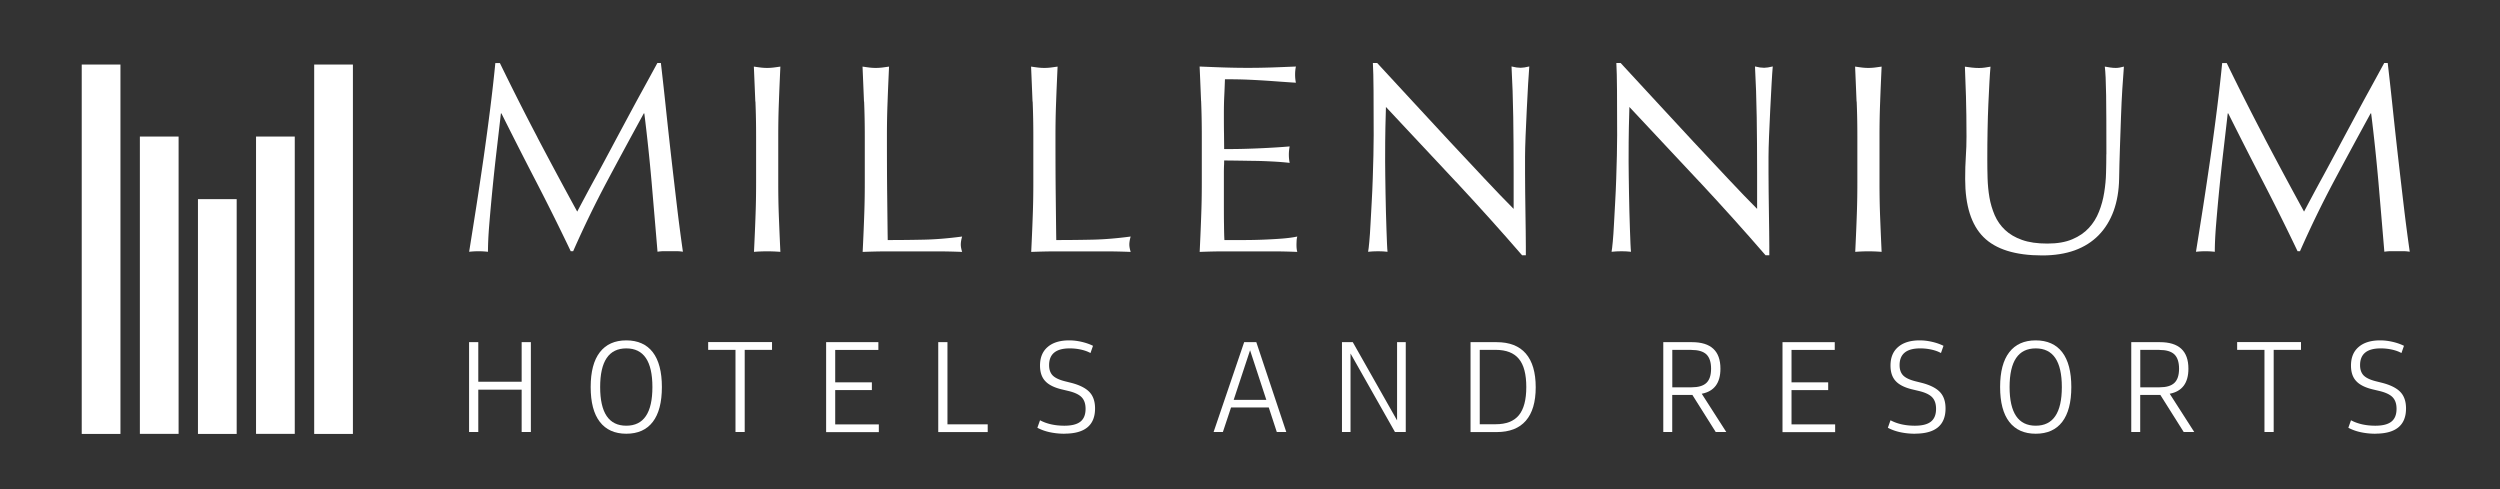
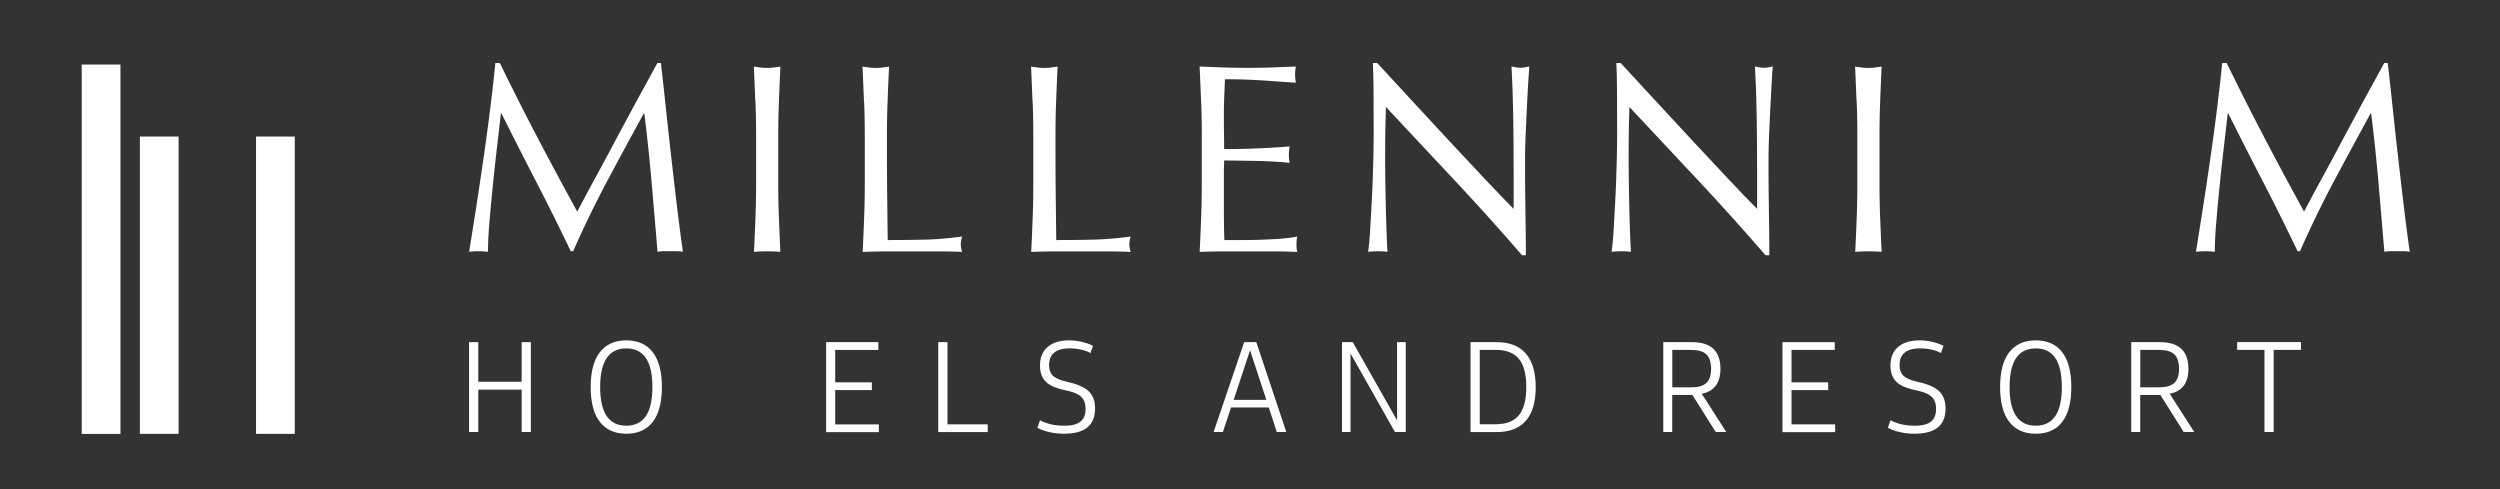
<svg xmlns="http://www.w3.org/2000/svg" width="184" height="36" version="1.1" viewBox="0 0 184 36">
  <rect x="0" y="0" width="184" height="36" fill="#333333" stroke="none" />
  <g transform="matrix(.488 0 0 .488 6.015 4.643)">
    <g fill="white" fillOpacity="1">
      <g>
-         <path d="M17.53 20.52H23.37V55.93H17.53z" />
        <path d="M0 0.22H5.84V55.93H0z" />
-         <path d="M35.06 0.22H40.9V55.93H35.06z" />
        <path d="M26.29 11.08H32.13V55.92H26.29z" />
        <path d="M8.77 11.08H14.61V55.92H8.77z" />
      </g>
      <g>
        <path d="M68.73 11.22c1.91 3.63 3.91 7.36 6 11.18.27-.51.66-1.25 1.18-2.22.51-.96 1.11-2.07 1.79-3.31.68-1.24 1.4-2.6 2.18-4.05.77-1.45 1.56-2.92 2.36-4.41.8-1.49 1.59-2.96 2.38-4.39.79-1.44 1.52-2.78 2.2-4.03h.53c.3 2.6.58 5.12.83 7.54.26 2.43.52 4.81.79 7.16.27 2.35.54 4.66.81 6.95s.57 4.56.89 6.81c-.32-.05-.64-.08-.96-.08H87.8c-.31 0-.63.03-.96.08-.3-3.61-.6-7.1-.89-10.49-.3-3.39-.66-6.85-1.1-10.37h-.08c-1.87 3.42-3.71 6.81-5.51 10.19-1.8 3.38-3.52 6.91-5.14 10.59h-.37c-1.63-3.42-3.33-6.84-5.1-10.27-1.78-3.43-3.56-6.93-5.35-10.51h-.08c-.19 1.68-.4 3.5-.63 5.47a328.094 328.094 0 00-1.12 11.23c-.14 1.69-.2 3.08-.2 4.17-.43-.05-.91-.08-1.42-.08-.51 0-.99.03-1.42.08.35-2.2.72-4.51 1.1-6.95.38-2.44.74-4.89 1.1-7.36.35-2.47.68-4.9.98-7.3.3-2.4.56-4.68.77-6.85h.69c1.87 3.85 3.76 7.59 5.67 11.22z" />
        <path d="M101.59 5.8c-.07-1.72-.14-3.48-.22-5.27.35.05.69.1 1.02.14a7.934 7.934 0 001.96 0c.33-.04.66-.09 1.02-.14-.08 1.79-.16 3.55-.22 5.27-.07 1.72-.1 3.48-.1 5.27v6.99c0 1.79.03 3.55.1 5.29.07 1.74.14 3.44.22 5.12a24.854 24.854 0 00-3.98 0c.08-1.68.16-3.39.22-5.12.07-1.74.1-3.5.1-5.29v-6.99c0-1.79-.03-3.54-.1-5.27z" />
        <path d="M117.98 5.8c-.07-1.72-.14-3.48-.22-5.27.35.05.69.1 1.02.14a7.934 7.934 0 001.96 0c.33-.04.66-.09 1.02-.14-.08 1.79-.16 3.55-.22 5.27-.07 1.72-.1 3.48-.1 5.27 0 3.42.01 6.38.04 8.89.03 2.51.05 4.75.08 6.73 1.93 0 3.77-.02 5.53-.06 1.76-.04 3.66-.2 5.69-.47-.14.49-.2.89-.2 1.22 0 .3.07.66.2 1.1-1.25-.05-2.49-.08-3.74-.08h-7.5c-1.21 0-2.46.03-3.76.08.08-1.68.16-3.39.22-5.12.07-1.74.1-3.5.1-5.29v-6.99c0-1.79-.03-3.54-.1-5.27z" />
        <path d="M143.4 5.8c-.07-1.72-.14-3.48-.22-5.27.35.05.69.1 1.02.14a7.934 7.934 0 001.96 0c.33-.04.66-.09 1.02-.14-.08 1.79-.16 3.55-.22 5.27-.07 1.72-.1 3.48-.1 5.27 0 3.42.01 6.38.04 8.89.03 2.51.05 4.75.08 6.73 1.93 0 3.77-.02 5.53-.06 1.76-.04 3.66-.2 5.69-.47-.14.49-.2.89-.2 1.22 0 .3.07.66.2 1.1-1.25-.05-2.49-.08-3.74-.08h-7.5c-1.21 0-2.46.03-3.76.08.08-1.68.16-3.39.22-5.12.07-1.74.1-3.5.1-5.29v-6.99c0-1.79-.03-3.54-.1-5.27z" />
        <path d="M168.82 5.73c-.07-1.73-.14-3.47-.22-5.21 1.22.05 2.43.1 3.64.14a110.012 110.012 0 007.26 0c1.19-.04 2.4-.09 3.62-.14a6.307 6.307 0 000 2.44c-.87-.05-1.66-.11-2.38-.16s-1.48-.11-2.28-.16c-.8-.05-1.67-.1-2.62-.14-.95-.04-2.09-.06-3.42-.06-.03.87-.06 1.69-.1 2.48-.04.79-.06 1.68-.06 2.68 0 1.06 0 2.09.02 3.09.01 1 .02 1.76.02 2.28 1.19 0 2.26-.01 3.21-.04a136.228 136.228 0 004.78-.22c.66-.04 1.29-.09 1.89-.14-.08.41-.12.83-.12 1.26 0 .41.04.81.12 1.22-.7-.08-1.52-.15-2.46-.2-.93-.05-1.87-.09-2.81-.1-.94-.01-1.82-.03-2.64-.04-.83-.01-1.48-.02-1.97-.02 0 .24 0 .51-.02.79-.01.28-.02.64-.02 1.08v4.03c0 1.55 0 2.82.02 3.82.01 1 .03 1.76.06 2.28h2.85c1.03 0 2.04-.02 3.03-.06.99-.04 1.92-.09 2.81-.16.88-.07 1.65-.17 2.3-.31-.05.19-.09.4-.1.63-.01.23-.02.44-.02.63 0 .43.04.79.12 1.06-1.22-.05-2.43-.08-3.64-.08h-7.38c-1.22 0-2.45.03-3.7.08.08-1.74.16-3.46.22-5.19.07-1.72.1-3.48.1-5.27v-6.99c0-1.79-.03-3.55-.1-5.29z" />
        <path d="M207.27 17.91c-3.52-3.78-7.05-7.54-10.57-11.29-.03.76-.06 1.78-.08 3.05-.03 1.28-.04 3.01-.04 5.21 0 .57 0 1.28.02 2.11.01.84.03 1.72.04 2.64.01.92.03 1.86.06 2.81s.05 1.83.08 2.64.05 1.53.08 2.14c.03.61.05 1.02.08 1.24-.43-.05-.91-.08-1.42-.08-.54 0-1.04.03-1.51.08.05-.27.12-.77.18-1.51.07-.73.13-1.61.18-2.62.05-1.02.12-2.12.18-3.31.07-1.19.12-2.39.16-3.58.04-1.19.07-2.36.1-3.5.03-1.14.04-2.16.04-3.05 0-2.6 0-4.84-.02-6.71-.01-1.87-.05-3.27-.1-4.19h.65c1.65 1.79 3.42 3.71 5.31 5.75 1.88 2.05 3.75 4.07 5.61 6.06 1.86 1.99 3.62 3.88 5.29 5.65 1.67 1.78 3.12 3.29 4.37 4.54v-5.53c0-2.85-.02-5.62-.06-8.32-.04-2.7-.13-5.24-.26-7.63.54.14 1 .2 1.38.2.33 0 .76-.07 1.3-.2-.05.6-.11 1.49-.18 2.68-.07 1.19-.14 2.47-.2 3.82-.07 1.36-.13 2.68-.18 3.99-.05 1.3-.08 2.35-.08 3.13v2.44c0 .92 0 1.88.02 2.89.01 1 .03 2.01.04 3.03.01 1.02.03 1.97.04 2.85.01.88.02 1.65.02 2.3v1.34h-.57c-3.12-3.61-6.44-7.3-9.96-11.08z" />
        <path d="M243.99 17.91c-3.52-3.78-7.05-7.54-10.57-11.29-.03.76-.06 1.78-.08 3.05-.03 1.28-.04 3.01-.04 5.21 0 .57 0 1.28.02 2.11.01.84.03 1.72.04 2.64.01.92.03 1.86.06 2.81s.05 1.83.08 2.64.05 1.53.08 2.14c.03.61.05 1.02.08 1.24-.43-.05-.91-.08-1.42-.08-.54 0-1.04.03-1.51.08.05-.27.11-.77.18-1.51.07-.73.13-1.61.18-2.62.05-1.02.11-2.12.18-3.31.07-1.19.12-2.39.16-3.58.04-1.19.07-2.36.1-3.5.03-1.14.04-2.16.04-3.05 0-2.6 0-4.84-.02-6.71-.01-1.87-.05-3.27-.1-4.19h.65c1.65 1.79 3.42 3.71 5.31 5.75 1.88 2.05 3.75 4.07 5.61 6.06 1.86 1.99 3.62 3.88 5.29 5.65 1.67 1.78 3.12 3.29 4.37 4.54v-5.53c0-2.85-.02-5.62-.06-8.32-.04-2.7-.13-5.24-.26-7.63.54.14 1 .2 1.38.2.33 0 .76-.07 1.3-.2-.05.6-.12 1.49-.18 2.68-.07 1.19-.14 2.47-.2 3.82-.07 1.36-.13 2.68-.18 3.99-.05 1.3-.08 2.35-.08 3.13v2.44c0 .92 0 1.88.02 2.89.01 1 .03 2.01.04 3.03.01 1.02.03 1.97.04 2.85.01.88.02 1.65.02 2.3v1.34h-.57c-3.12-3.61-6.44-7.3-9.96-11.08z" />
        <path d="M267.68 5.8c-.07-1.72-.14-3.48-.22-5.27.35.05.69.1 1.02.14a7.934 7.934 0 001.96 0c.33-.04.66-.09 1.02-.14-.08 1.79-.16 3.55-.22 5.27-.07 1.72-.1 3.48-.1 5.27v6.99c0 1.79.03 3.55.1 5.29.07 1.74.14 3.44.22 5.12a24.854 24.854 0 00-3.98 0c.08-1.68.16-3.39.22-5.12.07-1.74.1-3.5.1-5.29v-6.99c0-1.79-.03-3.54-.1-5.27z" />
-         <path d="M305.36 13.75c0-3.85-.01-6.82-.04-8.91s-.1-3.52-.2-4.31c.3.05.58.1.85.14.27.04.54.06.81.06.35 0 .76-.07 1.22-.2-.08.95-.16 2.08-.24 3.4-.08 1.32-.15 2.72-.2 4.23-.05 1.5-.11 3.05-.16 4.64-.05 1.59-.1 3.12-.12 4.62-.03 1.82-.31 3.44-.83 4.88-.53 1.44-1.28 2.66-2.26 3.66-.98 1-2.18 1.76-3.6 2.28-1.42.51-3.06.77-4.9.77-4.07 0-7.02-.92-8.87-2.77-1.84-1.84-2.76-4.76-2.76-8.74 0-1.27.03-2.41.1-3.4.07-.99.1-2 .1-3.03 0-2.28-.03-4.3-.08-6.06-.05-1.76-.11-3.25-.16-4.47.33.05.68.1 1.06.14.38.04.73.06 1.06.06.3 0 .59-.02.87-.06.28-.04.58-.09.87-.14-.05.6-.11 1.38-.16 2.34s-.11 2.05-.16 3.27c-.05 1.22-.1 2.54-.12 3.95-.03 1.41-.04 2.87-.04 4.39 0 .92.01 1.88.04 2.87.03.99.12 1.95.28 2.89.16.94.43 1.83.79 2.68.37.85.89 1.6 1.57 2.24.68.64 1.53 1.14 2.56 1.5 1.03.37 2.3.55 3.82.55s2.75-.22 3.76-.65c1.02-.43 1.85-1 2.5-1.71.65-.7 1.16-1.52 1.52-2.44.37-.92.63-1.88.79-2.89.16-1 .26-2.01.28-3.01.03-1 .04-1.92.04-2.77z" />
        <path d="M329.17 11.22c1.91 3.63 3.91 7.36 6 11.18.27-.51.66-1.25 1.18-2.22.51-.96 1.11-2.07 1.79-3.31.68-1.25 1.4-2.6 2.18-4.05.77-1.45 1.56-2.92 2.36-4.41.8-1.49 1.59-2.96 2.38-4.39.79-1.44 1.52-2.78 2.2-4.03h.53c.3 2.6.58 5.12.83 7.54.26 2.43.52 4.81.79 7.16.27 2.35.54 4.66.81 6.95s.57 4.56.89 6.81c-.32-.05-.64-.08-.96-.08h-1.91c-.31 0-.63.03-.96.08-.3-3.61-.6-7.1-.89-10.49-.3-3.39-.66-6.85-1.1-10.37h-.08c-1.87 3.42-3.71 6.81-5.51 10.19-1.8 3.38-3.52 6.91-5.14 10.59h-.37c-1.63-3.42-3.33-6.84-5.1-10.27-1.78-3.43-3.56-6.93-5.35-10.51h-.08c-.19 1.68-.4 3.5-.63 5.47a328.094 328.094 0 00-1.12 11.23c-.14 1.69-.2 3.08-.2 4.17-.43-.05-.91-.08-1.42-.08-.51 0-.99.03-1.42.08.35-2.2.72-4.51 1.1-6.95.38-2.44.74-4.89 1.1-7.36.35-2.47.68-4.9.98-7.3.3-2.4.56-4.68.77-6.85h.69c1.87 3.85 3.76 7.59 5.67 11.22z" />
      </g>
      <g>
        <path d="M58.42 55.64V42.09h1.39v5.97h6.54v-5.97h1.39v13.55h-1.39v-6.39h-6.54v6.39z" />
        <path d="M82.13 55.9c-1.74 0-3.07-.6-3.99-1.79-.92-1.19-1.38-2.94-1.38-5.25s.46-4.06 1.38-5.25c.92-1.19 2.25-1.79 3.99-1.79 1.74 0 3.09.6 4 1.79.91 1.19 1.37 2.94 1.37 5.25s-.46 4.06-1.37 5.25c-.91 1.19-2.24 1.79-4 1.79zm0-1.21c2.63 0 3.94-1.94 3.94-5.83s-1.31-5.83-3.94-5.83-3.94 1.94-3.94 5.83 1.31 5.83 3.94 5.83z" />
-         <path d="M98.6 55.64V43.25h-4.12v-1.17h9.63v1.17h-4.12v12.39z" />
        <path d="M112.27 55.64V42.09h7.88v1.17h-6.51v4.89h5.53v1.17h-5.53v5.17h6.58v1.17h-7.94z" />
        <path d="M129.18 55.64V42.09h1.39v12.39h6.07v1.17h-7.46z" />
        <path d="M148.23 55.9c-.79 0-1.53-.08-2.23-.23-.7-.15-1.32-.38-1.87-.67l.4-1.13c1.03.55 2.26.82 3.68.82 1.1 0 1.91-.21 2.42-.62.52-.42.77-1.06.77-1.93 0-.74-.19-1.31-.57-1.72-.38-.41-1.04-.73-1.98-.96l-1.09-.26c-1.14-.28-1.96-.7-2.47-1.27-.51-.56-.76-1.33-.76-2.31 0-1.21.38-2.14 1.15-2.8.76-.66 1.84-1 3.24-1 .6 0 1.23.07 1.88.22.65.15 1.22.35 1.72.6l-.38 1.09c-.42-.23-.89-.4-1.44-.52a7.84 7.84 0 00-1.7-.18c-2.06 0-3.1.84-3.1 2.53 0 .66.18 1.17.53 1.54.36.37.98.67 1.86.89l.96.24c1.27.33 2.19.8 2.75 1.4.56.6.83 1.42.83 2.46 0 2.53-1.54 3.8-4.61 3.8z" />
        <path d="M170.71 55.64l4.61-13.55h1.83l4.52 13.55h-1.43l-1.21-3.7h-5.69l-1.23 3.7h-1.41zm3.02-4.85h4.93l-2.45-7.48-2.47 7.48z" />
        <path d="M190.07 55.64V42.09h1.63l6.68 11.8v-11.8h1.31v13.55h-1.63l-6.7-11.84v11.84z" />
        <path d="M209.46 55.64V42.09h3.94c1.94 0 3.41.57 4.4 1.72.99 1.15 1.49 2.84 1.49 5.08s-.5 3.91-1.49 5.05c-.99 1.14-2.46 1.71-4.4 1.71h-3.94zm3.78-12.39h-2.39v11.22h2.39c1.6 0 2.76-.45 3.51-1.36.74-.9 1.12-2.32 1.12-4.25 0-1.93-.37-3.35-1.12-4.25-.74-.9-1.91-1.36-3.51-1.36z" />
        <path d="M238.53 55.64V42.09h4.32c2.87 0 4.3 1.33 4.3 4 0 2.16-.94 3.42-2.82 3.78l3.7 5.77h-1.59l-3.52-5.59h-3.04v5.59h-1.37zm4.22-12.39h-2.86v5.65h2.9c1.03 0 1.78-.22 2.25-.67.47-.45.7-1.16.7-2.14 0-.98-.24-1.71-.71-2.16-.48-.45-1.24-.67-2.28-.67z" />
-         <path d="M256.51 55.64V42.09h7.88v1.17h-6.52v4.89h5.53v1.17h-5.53v5.17h6.58v1.17h-7.94z" />
+         <path d="M256.51 55.64V42.09h7.88v1.17h-6.52v4.89h5.53v1.17h-5.53v5.17h6.58v1.17h-7.94" />
        <path d="M276.5 55.9c-.79 0-1.53-.08-2.23-.23-.7-.15-1.32-.38-1.87-.67l.4-1.13c1.03.55 2.26.82 3.68.82 1.1 0 1.91-.21 2.42-.62.52-.42.77-1.06.77-1.93 0-.74-.19-1.31-.57-1.72-.38-.41-1.04-.73-1.98-.96l-1.09-.26c-1.14-.28-1.96-.7-2.47-1.27-.51-.56-.76-1.33-.76-2.31 0-1.21.38-2.14 1.15-2.8.76-.66 1.84-1 3.24-1 .6 0 1.23.07 1.88.22.65.15 1.22.35 1.72.6l-.38 1.09c-.42-.23-.89-.4-1.44-.52a7.84 7.84 0 00-1.7-.18c-2.06 0-3.1.84-3.1 2.53 0 .66.18 1.17.53 1.54.36.37.98.67 1.86.89l.96.24c1.27.33 2.19.8 2.75 1.4.56.6.83 1.42.83 2.46 0 2.53-1.54 3.8-4.6 3.8z" />
        <path d="M294.7 55.9c-1.74 0-3.07-.6-3.99-1.79-.92-1.19-1.38-2.94-1.38-5.25s.46-4.06 1.38-5.25c.92-1.19 2.25-1.79 3.99-1.79 1.74 0 3.09.6 4 1.79.91 1.19 1.37 2.94 1.37 5.25s-.46 4.06-1.37 5.25c-.91 1.19-2.24 1.79-4 1.79zm0-1.21c2.63 0 3.94-1.94 3.94-5.83s-1.31-5.83-3.94-5.83-3.94 1.94-3.94 5.83 1.31 5.83 3.94 5.83z" />
        <path d="M309.11 55.64V42.09h4.32c2.87 0 4.3 1.33 4.3 4 0 2.16-.94 3.42-2.82 3.78l3.7 5.77h-1.59l-3.52-5.59h-3.04v5.59h-1.37zm4.22-12.39h-2.86v5.65h2.9c1.03 0 1.78-.22 2.25-.67.47-.45.7-1.16.7-2.14 0-.98-.24-1.71-.71-2.16-.48-.45-1.24-.67-2.28-.67z" />
        <path d="M329.2 55.64V43.25h-4.12v-1.17h9.63v1.17h-4.12v12.39z" />
-         <path d="M345.95 55.9c-.79 0-1.53-.08-2.23-.23-.7-.15-1.32-.38-1.87-.67l.4-1.13c1.03.55 2.26.82 3.68.82 1.1 0 1.91-.21 2.42-.62.52-.42.77-1.06.77-1.93 0-.74-.19-1.31-.57-1.72-.38-.41-1.04-.73-1.98-.96l-1.09-.26c-1.14-.28-1.96-.7-2.47-1.27-.51-.56-.76-1.33-.76-2.31 0-1.21.38-2.14 1.15-2.8.76-.66 1.84-1 3.24-1 .6 0 1.23.07 1.88.22.65.15 1.22.35 1.72.6l-.38 1.09c-.42-.23-.89-.4-1.44-.52a7.84 7.84 0 00-1.7-.18c-2.06 0-3.1.84-3.1 2.53 0 .66.18 1.17.53 1.54.36.37.98.67 1.86.89l.96.24c1.27.33 2.19.8 2.75 1.4.56.6.83 1.42.83 2.46 0 2.53-1.54 3.8-4.61 3.8z" />
      </g>
    </g>
  </g>
</svg>